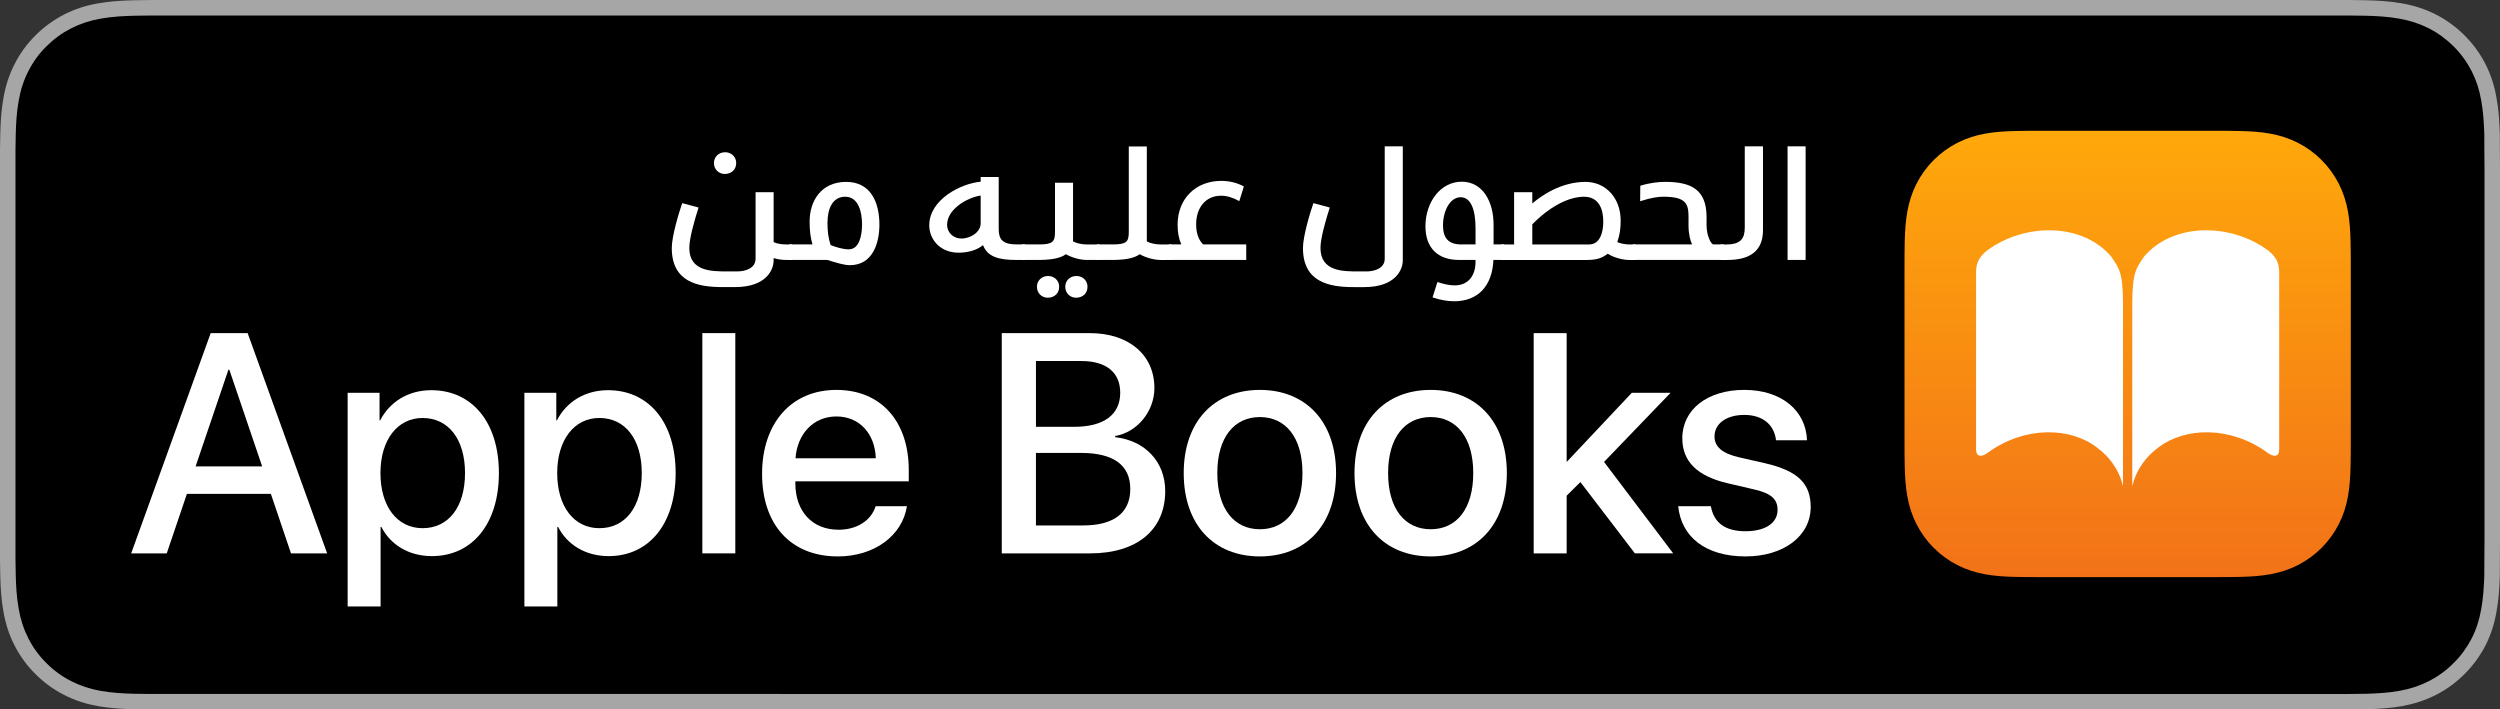
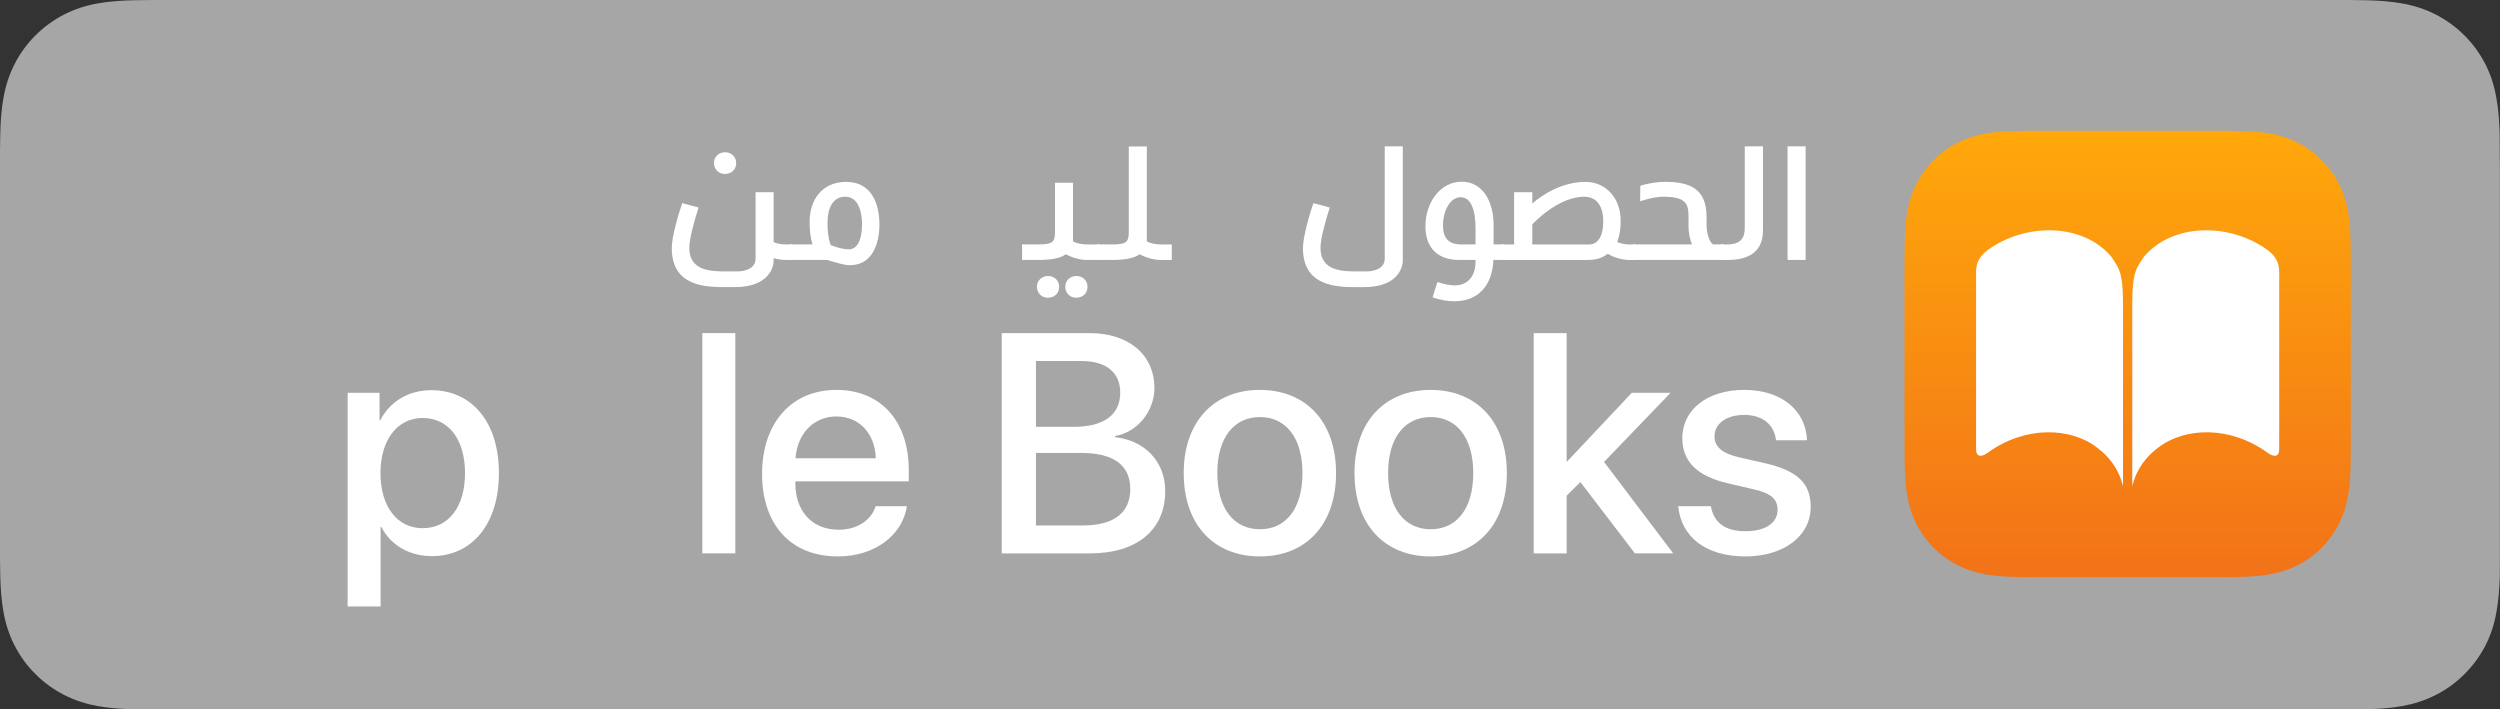
<svg xmlns="http://www.w3.org/2000/svg" version="1.1" id="AR" x="0px" y="0px" width="140.95px" height="40px" viewBox="0 0 140.95 40" enable-background="new 0 0 140.95 40" xml:space="preserve">
  <rect x="0" y="0" width="140.95" height="40" fill="#333333" stroke="none" />
  <g>
    <g>
-       <path fill="#A6A6A6" d="M131.421,0H9.535c-0.367,0-0.729,0-1.095,0.002c-0.306,0.002-0.61,0.008-0.919,0.013    C6.856,0.031,6.182,0.072,5.517,0.191c-0.669,0.117-1.292,0.317-1.901,0.627C3.018,1.125,2.471,1.523,1.998,1.997    c-0.478,0.474-0.875,1.022-1.178,1.621c-0.311,0.608-0.508,1.233-0.625,1.903c-0.121,0.662-0.162,1.332-0.179,2.002    C0.006,7.83,0.005,8.138,0,8.444c0,0.362,0,0.726,0,1.092v20.929c0,0.369,0,0.731,0,1.094    c0.005,0.31,0.006,0.611,0.015,0.922c0.017,0.67,0.059,1.34,0.179,2.002c0.117,0.67,0.314,1.298,0.625,1.904    c0.303,0.596,0.7,1.145,1.178,1.614c0.473,0.477,1.02,0.875,1.619,1.179c0.609,0.312,1.232,0.51,1.901,0.631    c0.665,0.119,1.338,0.158,2.004,0.177c0.309,0.007,0.613,0.011,0.919,0.011C8.806,40,9.168,40,9.535,40h121.886    c0.359,0,0.725,0,1.084-0.002c0.305,0,0.617-0.004,0.922-0.011c0.67-0.018,1.342-0.058,2-0.177    c0.67-0.121,1.293-0.318,1.908-0.631c0.598-0.304,1.145-0.701,1.617-1.179c0.476-0.47,0.873-1.019,1.182-1.614    c0.307-0.606,0.506-1.234,0.619-1.904c0.123-0.662,0.162-1.332,0.186-2.002c0.004-0.311,0.004-0.611,0.004-0.922    c0.008-0.363,0.008-0.725,0.008-1.094V9.536c0-0.366,0-0.73-0.008-1.092c0-0.307,0-0.614-0.004-0.921    c-0.024-0.67-0.062-1.34-0.186-2.002c-0.113-0.67-0.312-1.295-0.619-1.903    c-0.309-0.599-0.705-1.147-1.182-1.621c-0.473-0.474-1.02-0.872-1.617-1.179    c-0.615-0.31-1.238-0.51-1.908-0.627c-0.658-0.119-1.33-0.16-2-0.177c-0.305-0.005-0.617-0.011-0.922-0.013    C132.145,0,131.78,0,131.421,0L131.421,0z" />
-       <path d="M8.445,39.125c-0.305,0-0.602-0.004-0.904-0.011c-0.559-0.016-1.222-0.047-1.869-0.163    c-0.61-0.11-1.153-0.29-1.657-0.548c-0.521-0.265-0.99-0.606-1.397-1.017    c-0.414-0.406-0.754-0.873-1.02-1.397c-0.259-0.505-0.436-1.047-0.543-1.657    c-0.122-0.673-0.153-1.355-0.167-1.875c-0.006-0.211-0.015-0.913-0.015-0.913V8.444c0,0,0.009-0.691,0.015-0.894    c0.013-0.524,0.044-1.206,0.166-1.872C1.16,5.064,1.337,4.522,1.597,4.016C1.862,3.491,2.203,3.022,2.612,2.618    c0.414-0.414,0.884-0.757,1.402-1.022c0.514-0.261,1.055-0.439,1.653-0.544c0.673-0.121,1.356-0.151,1.875-0.164    L8.445,0.875h124.054l0.913,0.013c0.513,0.013,1.195,0.043,1.858,0.163c0.603,0.105,1.147,0.285,1.671,0.548    c0.513,0.263,0.982,0.606,1.392,1.016c0.409,0.406,0.752,0.878,1.023,1.404    c0.258,0.511,0.434,1.053,0.535,1.649c0.116,0.631,0.152,1.279,0.174,1.887    c0.003,0.283,0.003,0.587,0.003,0.89c0.008,0.375,0.008,0.732,0.008,1.092v20.929c0,0.363,0,0.718-0.008,1.075    c0,0.325,0,0.623-0.004,0.93c-0.021,0.589-0.057,1.236-0.171,1.853c-0.103,0.613-0.279,1.155-0.54,1.67    c-0.27,0.519-0.612,0.989-1.016,1.386c-0.413,0.418-0.882,0.759-1.399,1.022    c-0.519,0.264-1.048,0.438-1.668,0.55c-0.641,0.116-1.304,0.147-1.869,0.163    c-0.293,0.007-0.6,0.011-0.897,0.011l-1.084,0.002L8.445,39.125z" />
+       <path fill="#A6A6A6" d="M131.421,0H9.535c-0.367,0-0.729,0-1.095,0.002c-0.306,0.002-0.61,0.008-0.919,0.013    C6.856,0.031,6.182,0.072,5.517,0.191c-0.669,0.117-1.292,0.317-1.901,0.627C3.018,1.125,2.471,1.523,1.998,1.997    c-0.478,0.474-0.875,1.022-1.178,1.621c-0.311,0.608-0.508,1.233-0.625,1.903c-0.121,0.662-0.162,1.332-0.179,2.002    C0.006,7.83,0.005,8.138,0,8.444c0,0.362,0,0.726,0,1.092v20.929c0,0.369,0,0.731,0,1.094    c0.005,0.31,0.006,0.611,0.015,0.922c0.017,0.67,0.059,1.34,0.179,2.002c0.117,0.67,0.314,1.298,0.625,1.904    c0.303,0.596,0.7,1.145,1.178,1.614c0.473,0.477,1.02,0.875,1.619,1.179c0.609,0.312,1.232,0.51,1.901,0.631    c0.665,0.119,1.338,0.158,2.004,0.177c0.309,0.007,0.613,0.011,0.919,0.011C8.806,40,9.168,40,9.535,40h121.886    c0.359,0,0.725,0,1.084-0.002c0.305,0,0.617-0.004,0.922-0.011c0.67-0.018,1.342-0.058,2-0.177    c0.67-0.121,1.293-0.318,1.908-0.631c0.598-0.304,1.145-0.701,1.617-1.179c0.476-0.47,0.873-1.019,1.182-1.614    c0.307-0.606,0.506-1.234,0.619-1.904c0.123-0.662,0.162-1.332,0.186-2.002c0.004-0.311,0.004-0.611,0.004-0.922    V9.536c0-0.366,0-0.73-0.008-1.092c0-0.307,0-0.614-0.004-0.921    c-0.024-0.67-0.062-1.34-0.186-2.002c-0.113-0.67-0.312-1.295-0.619-1.903    c-0.309-0.599-0.705-1.147-1.182-1.621c-0.473-0.474-1.02-0.872-1.617-1.179    c-0.615-0.31-1.238-0.51-1.908-0.627c-0.658-0.119-1.33-0.16-2-0.177c-0.305-0.005-0.617-0.011-0.922-0.013    C132.145,0,131.78,0,131.421,0L131.421,0z" />
    </g>
    <g id="XMLID_373_">
      <g>
-         <path fill="#FFFFFF" d="M15.271,27.843h-4.733l-1.137,3.356H7.396l4.483-12.418h2.083l4.483,12.418h-2.039     L15.271,27.843z M11.028,26.294h3.752l-1.85-5.448h-0.052L11.028,26.294z" />
        <path fill="#FFFFFF" d="M28.128,26.672c0,2.866-1.506,4.682-3.778,4.682c-1.299,0-2.332-0.637-2.848-1.644h-0.044     v4.483h-1.858V22.145h1.799v1.558h0.034c0.533-1.041,1.575-1.704,2.883-1.704     C26.614,21.999,28.128,23.807,28.128,26.672z M26.218,26.672c0-1.893-0.921-3.106-2.393-3.106     c-1.42,0-2.375,1.239-2.375,3.106c0,1.885,0.946,3.107,2.375,3.107C25.297,29.779,26.218,28.574,26.218,26.672z" />
-         <path fill="#FFFFFF" d="M38.093,26.672c0,2.866-1.506,4.682-3.778,4.682c-1.299,0-2.332-0.637-2.848-1.644h-0.044     v4.483h-1.858V22.145h1.799v1.558h0.034c0.533-1.041,1.575-1.704,2.883-1.704     C36.579,21.999,38.093,23.807,38.093,26.672z M36.183,26.672c0-1.893-0.921-3.106-2.393-3.106     c-1.42,0-2.375,1.239-2.375,3.106c0,1.885,0.946,3.107,2.375,3.107C35.262,29.779,36.183,28.574,36.183,26.672z" />
        <path fill="#FFFFFF" d="M39.598,18.781h1.859v12.418h-1.859V18.781z" />
        <path fill="#FFFFFF" d="M51.133,28.54c-0.259,1.652-1.824,2.831-3.898,2.831c-2.659,0-4.269-1.799-4.269-4.656     c0-2.84,1.635-4.732,4.19-4.732c2.514,0,4.08,1.772,4.08,4.518v0.637h-6.394v0.112     c0,1.574,0.946,2.616,2.436,2.616c1.059,0,1.842-0.534,2.091-1.325H51.133z M44.851,25.838h4.526     c-0.043-1.386-0.921-2.358-2.221-2.358C45.858,23.48,44.946,24.469,44.851,25.838z" />
        <path fill="#FFFFFF" d="M56.479,31.199V18.781h4.957c2.203,0,3.649,1.222,3.649,3.098     c0,1.316-0.973,2.495-2.212,2.702v0.068c1.687,0.19,2.822,1.386,2.822,3.038c0,2.187-1.592,3.512-4.234,3.512     H56.479z M58.407,24.064h2.16c1.67,0,2.591-0.689,2.591-1.919c0-1.153-0.792-1.79-2.187-1.79h-2.564V24.064z      M61.066,29.624c1.738,0,2.659-0.714,2.659-2.057s-0.946-2.031-2.771-2.031h-2.548v4.088H61.066z" />
        <path fill="#FFFFFF" d="M66.738,26.672c0-2.908,1.712-4.689,4.294-4.689s4.295,1.781,4.295,4.689     c0,2.918-1.704,4.699-4.295,4.699C68.442,31.371,66.738,29.59,66.738,26.672z M73.433,26.672     c0-2.005-0.946-3.158-2.401-3.158c-1.454,0-2.4,1.153-2.4,3.158c0,2.014,0.946,3.167,2.4,3.167     C72.495,29.839,73.433,28.686,73.433,26.672z" />
        <path fill="#FFFFFF" d="M76.367,26.672c0-2.908,1.712-4.689,4.294-4.689s4.295,1.781,4.295,4.689     c0,2.918-1.704,4.699-4.295,4.699C78.071,31.371,76.367,29.59,76.367,26.672z M83.062,26.672     c0-2.005-0.946-3.158-2.401-3.158c-1.454,0-2.4,1.153-2.4,3.158c0,2.014,0.946,3.167,2.4,3.167     C82.124,29.839,83.062,28.686,83.062,26.672z" />
        <path fill="#FFFFFF" d="M92.002,22.145h2.186l-3.752,3.898l3.898,5.155h-2.16l-3.072-4.019l-0.774,0.767v3.253     h-1.859V18.781h1.859v7.246h0.018L92.002,22.145z" />
        <path fill="#FFFFFF" d="M98.342,21.982c2.108,0,3.478,1.17,3.537,2.84h-1.747c-0.102-0.878-0.748-1.429-1.79-1.429     c-1.007,0-1.678,0.49-1.678,1.213c0,0.568,0.413,0.956,1.395,1.18l1.471,0.335     c1.851,0.431,2.557,1.153,2.557,2.462c0,1.652-1.541,2.788-3.675,2.788c-2.264,0-3.623-1.11-3.795-2.831h1.841     c0.173,0.946,0.818,1.411,1.954,1.411c1.118,0,1.808-0.465,1.808-1.205c0-0.585-0.336-0.93-1.326-1.153     l-1.472-0.344c-1.721-0.397-2.573-1.223-2.573-2.539C94.848,23.092,96.26,21.982,98.342,21.982z" />
      </g>
    </g>
    <g>
      <path fill="#FFFFFF" d="M41.44,16.186h-0.713c-1.388,0-2.852-0.285-2.852-2.205c0-0.666,0.408-2.016,0.589-2.528    l0.922,0.247l-0.133,0.428c-0.095,0.332-0.39,1.302-0.39,1.853c0,1.321,1.265,1.321,2.12,1.321h0.599    c0.428,0,1.018-0.171,1.018-0.713V10.835h1.017v2.813c0.171,0.086,0.438,0.133,0.694,0.133h0.352v0.875H44.311    c-0.19,0-0.447-0.028-0.694-0.104v0.133C43.617,15.179,43.237,16.186,41.44,16.186z M40.86,9.808    c-0.342,0-0.608-0.266-0.608-0.617s0.275-0.608,0.628-0.608c0.352,0,0.627,0.257,0.627,0.608    C41.506,9.56,41.241,9.808,40.86,9.808z" />
      <path fill="#FFFFFF" d="M45.807,13.781c-0.113-0.39-0.161-0.779-0.161-1.283c0-1.179,0.656-2.243,2.062-2.243    c1.351,0,1.873,1.103,1.873,2.415c0,0.969-0.342,2.281-1.664,2.281c-0.332,0-0.741-0.134-1.273-0.295h-2.158v-0.875    H45.807z M46.834,13.819c0.275,0.104,0.665,0.238,1.017,0.238c0.59,0,0.751-0.751,0.751-1.417    c0-0.637-0.181-1.549-0.95-1.549c-0.694,0-0.998,0.646-0.998,1.464C46.654,12.983,46.682,13.363,46.834,13.819z" />
-       <path fill="#FFFFFF" d="M57.334,13.781h0.466v0.875h-0.504c-1.018,0-1.626-0.19-1.873-0.837    c-0.352,0.295-0.875,0.428-1.378,0.428c-1.074,0-1.654-0.789-1.654-1.54c0-1.464,1.797-2.366,2.899-2.462V9.979    h1.017v2.938C56.307,13.506,56.536,13.781,57.334,13.781z M54.206,13.449c0.466,0,1.065-0.323,1.084-0.837v-1.588    c-0.799,0.124-1.892,0.789-1.892,1.645C53.399,13.135,53.769,13.449,54.206,13.449z" />
      <path fill="#FFFFFF" d="M61.998,14.656h-0.731c-0.295,0-0.77-0.095-1.17-0.323    c-0.352,0.257-0.922,0.323-1.606,0.323h-0.865v-0.875h0.923c0.779,0,0.932-0.123,0.932-0.693v-2.785h1.017v3.308    c0.181,0.104,0.504,0.171,0.77,0.171h0.731V14.656z M59.716,16.168c0,0.37-0.267,0.617-0.646,0.617    c-0.342,0-0.608-0.266-0.608-0.617s0.275-0.608,0.627-0.608C59.441,15.56,59.716,15.816,59.716,16.168z     M61.313,16.168c0,0.37-0.266,0.617-0.646,0.617c-0.342,0-0.608-0.266-0.608-0.617s0.276-0.608,0.628-0.608    S61.313,15.816,61.313,16.168z" />
      <path fill="#FFFFFF" d="M65.427,14.656c-0.295,0-0.77-0.095-1.17-0.323c-0.352,0.257-0.922,0.323-1.606,0.323    h-0.817v-0.875h0.875c0.779,0,0.932-0.123,0.932-0.693V8.259h1.017v5.352c0.181,0.104,0.504,0.171,0.77,0.171    h0.637v0.875H65.427z" />
-       <path fill="#FFFFFF" d="M66.602,13.781c-0.143-0.323-0.209-0.684-0.209-1.111c0-1.455,1.008-2.472,2.463-2.472    c0.475,0,0.902,0.113,1.273,0.314l-0.257,0.827c-0.361-0.2-0.703-0.305-1.026-0.305    c-0.885,0-1.407,0.694-1.407,1.606c0,0.494,0.124,0.865,0.39,1.141h2.434v0.875h-4.373v-0.875H66.602z" />
      <path fill="#FFFFFF" d="M79.089,8.249v6.436c0,0.494-0.381,1.502-2.178,1.502H76.313c-1.388,0-2.852-0.285-2.852-2.205    c0-0.666,0.408-2.016,0.589-2.528l0.923,0.247l-0.134,0.428c-0.095,0.332-0.39,1.302-0.39,1.853    c0,1.321,1.265,1.321,2.12,1.321h0.484c0.428,0,1.018-0.171,1.018-0.713V8.249H79.089z" />
      <path fill="#FFFFFF" d="M84.807,14.656h-0.608c-0.066,1.474-0.875,2.329-2.215,2.329    c-0.399,0-0.789-0.076-1.217-0.219l0.275-0.865c0.342,0.114,0.685,0.19,0.97,0.19    c0.731,0,1.179-0.504,1.179-1.341v-0.095h-0.932c-1.198,0-1.892-0.675-1.892-1.901    c0-1.35,0.846-2.51,2.044-2.51c1.179,0,1.797,1.112,1.797,2.425v1.111h0.599V14.656z M83.191,13.781v-0.922    c0-1.017-0.257-1.739-0.837-1.739c-0.617,0-0.998,0.798-0.998,1.587c0,0.742,0.333,1.074,1.036,1.074H83.191z" />
      <path fill="#FFFFFF" d="M91.373,12.432c0,0.418-0.038,0.789-0.19,1.217c0.172,0.076,0.438,0.133,0.676,0.133h0.37    v0.875h-0.37c-0.305,0-0.827-0.104-1.217-0.352c-0.315,0.247-0.628,0.352-1.18,0.352h-4.829v-0.875h0.732V10.835    h1.026v0.637c0.504-0.438,1.626-1.217,2.995-1.217C90.536,10.255,91.373,11.167,91.373,12.432z M89.31,11.092    c-1.502,0-2.919,1.559-2.919,1.559v1.131h3.204c0.58,0,0.798-0.617,0.798-1.292    C90.393,11.767,90.127,11.092,89.31,11.092z" />
      <path fill="#FFFFFF" d="M95.399,13.781c-0.104-0.228-0.2-0.599-0.2-1.055v-0.466    c0-0.741-0.104-1.169-1.416-1.169c-0.285,0-0.675,0.047-1.312,0.256l0.009-0.874    c0.542-0.171,1.046-0.219,1.397-0.219c1.455,0,2.339,0.418,2.339,1.986v0.457c0,0.58,0.247,1.083,0.39,1.083h0.57    v0.875h-5.124v-0.875H95.399z" />
      <path fill="#FFFFFF" d="M99.397,8.249v4.725c0,1.131-0.675,1.683-2.015,1.683h-0.381v-0.875h0.343    c0.808,0,1.026-0.352,1.026-0.95V8.249H99.397z" />
      <path fill="#FFFFFF" d="M100.783,14.656V8.249h1.018v6.407H100.783z" />
    </g>
    <g>
      <g id="_x38_x_x5F_iOS11-iBooks-Icon_x5F_US-EN_x5F_00-0013-932_x5F_v1_x5F_w_x5F_RGB_x5F_R3_2_">
        <linearGradient id="SVGID_1_" gradientUnits="userSpaceOnUse" x1="119.957" y1="7.375" x2="119.957" y2="32.538">
          <stop offset="0" style="stop-color:#FFA80B" />
          <stop offset="1" style="stop-color:#F27218" />
        </linearGradient>
        <path fill="url(#SVGID_1_)" d="M132.538,15.246c0-0.3,0-0.601-0.002-0.902     c-0.002-0.253-0.004-0.506-0.011-0.759c-0.015-0.551-0.047-1.107-0.145-1.653     c-0.1-0.554-0.262-1.069-0.518-1.572c-0.252-0.494-0.58-0.946-0.972-1.338c-0.392-0.392-0.844-0.721-1.338-0.972     c-0.503-0.256-1.018-0.418-1.571-0.518c-0.545-0.098-1.102-0.131-1.653-0.145     c-0.253-0.007-0.506-0.01-0.759-0.011c-0.3-0.002-0.601-0.002-0.902-0.002h-9.42     c-0.3,0-0.601-0-0.902,0.002c-0.253,0.002-0.506,0.004-0.759,0.011c-0.551,0.015-1.108,0.047-1.653,0.145     c-0.553,0.099-1.068,0.262-1.571,0.518c-0.494,0.252-0.946,0.58-1.338,0.972c-0.392,0.392-0.721,0.844-0.972,1.338     c-0.256,0.503-0.418,1.018-0.518,1.572c-0.098,0.545-0.13,1.101-0.145,1.653     c-0.007,0.253-0.01,0.506-0.011,0.759c-0.002,0.3-0.002,0.601-0.002,0.902v9.42     c0,0.3-0,0.601,0.002,0.902c0.002,0.253,0.004,0.506,0.011,0.759c0.015,0.551,0.047,1.107,0.145,1.653     c0.099,0.554,0.262,1.069,0.518,1.572c0.252,0.494,0.58,0.946,0.972,1.338c0.392,0.392,0.844,0.721,1.338,0.972     c0.503,0.256,1.018,0.418,1.571,0.518c0.545,0.098,1.102,0.131,1.653,0.145     c0.253,0.007,0.506,0.01,0.759,0.011c0.3,0.002,0.601,0.002,0.902,0.002h9.42     c0.3,0,0.601,0,0.902-0.002c0.253-0.002,0.506-0.004,0.759-0.011c0.551-0.015,1.108-0.047,1.653-0.145     c0.553-0.099,1.068-0.262,1.571-0.518c0.494-0.252,0.946-0.58,1.338-0.972c0.392-0.392,0.721-0.844,0.972-1.338     c0.256-0.503,0.418-1.018,0.518-1.572c0.098-0.545,0.13-1.101,0.145-1.653     c0.007-0.253,0.01-0.506,0.011-0.759c0.002-0.3,0.002-0.601,0.002-0.902V15.246z" />
        <path fill="#FFFFFF" d="M119.028,14.463c0.413,0.632,0.667,0.819,0.667,2.66c0,2.271,0,7.932,0,10.202     c0,0.422-0-1.007-1.463-2.09c-1.498-1.157-4.061-1.235-6.154,0.284c-0.386,0.285-0.667,0.233-0.667-0.189     c0-2.271-0-7.631,0-9.902c0-0.422,0.042-0.882,0.667-1.339     C114.171,12.571,117.39,12.545,119.028,14.463z M128.502,15.429c0-0.422-0.042-0.882-0.667-1.339     c-2.093-1.519-5.311-1.545-6.95,0.373c-0.413,0.632-0.667,0.819-0.667,2.66c0,2.271,0,7.932,0,10.202     c0,0.422,0-1.007,1.463-2.09c1.498-1.157,4.061-1.235,6.154,0.284c0.386,0.285,0.667,0.233,0.667-0.189     C128.501,23.06,128.502,17.7,128.502,15.429z" />
      </g>
    </g>
  </g>
</svg>